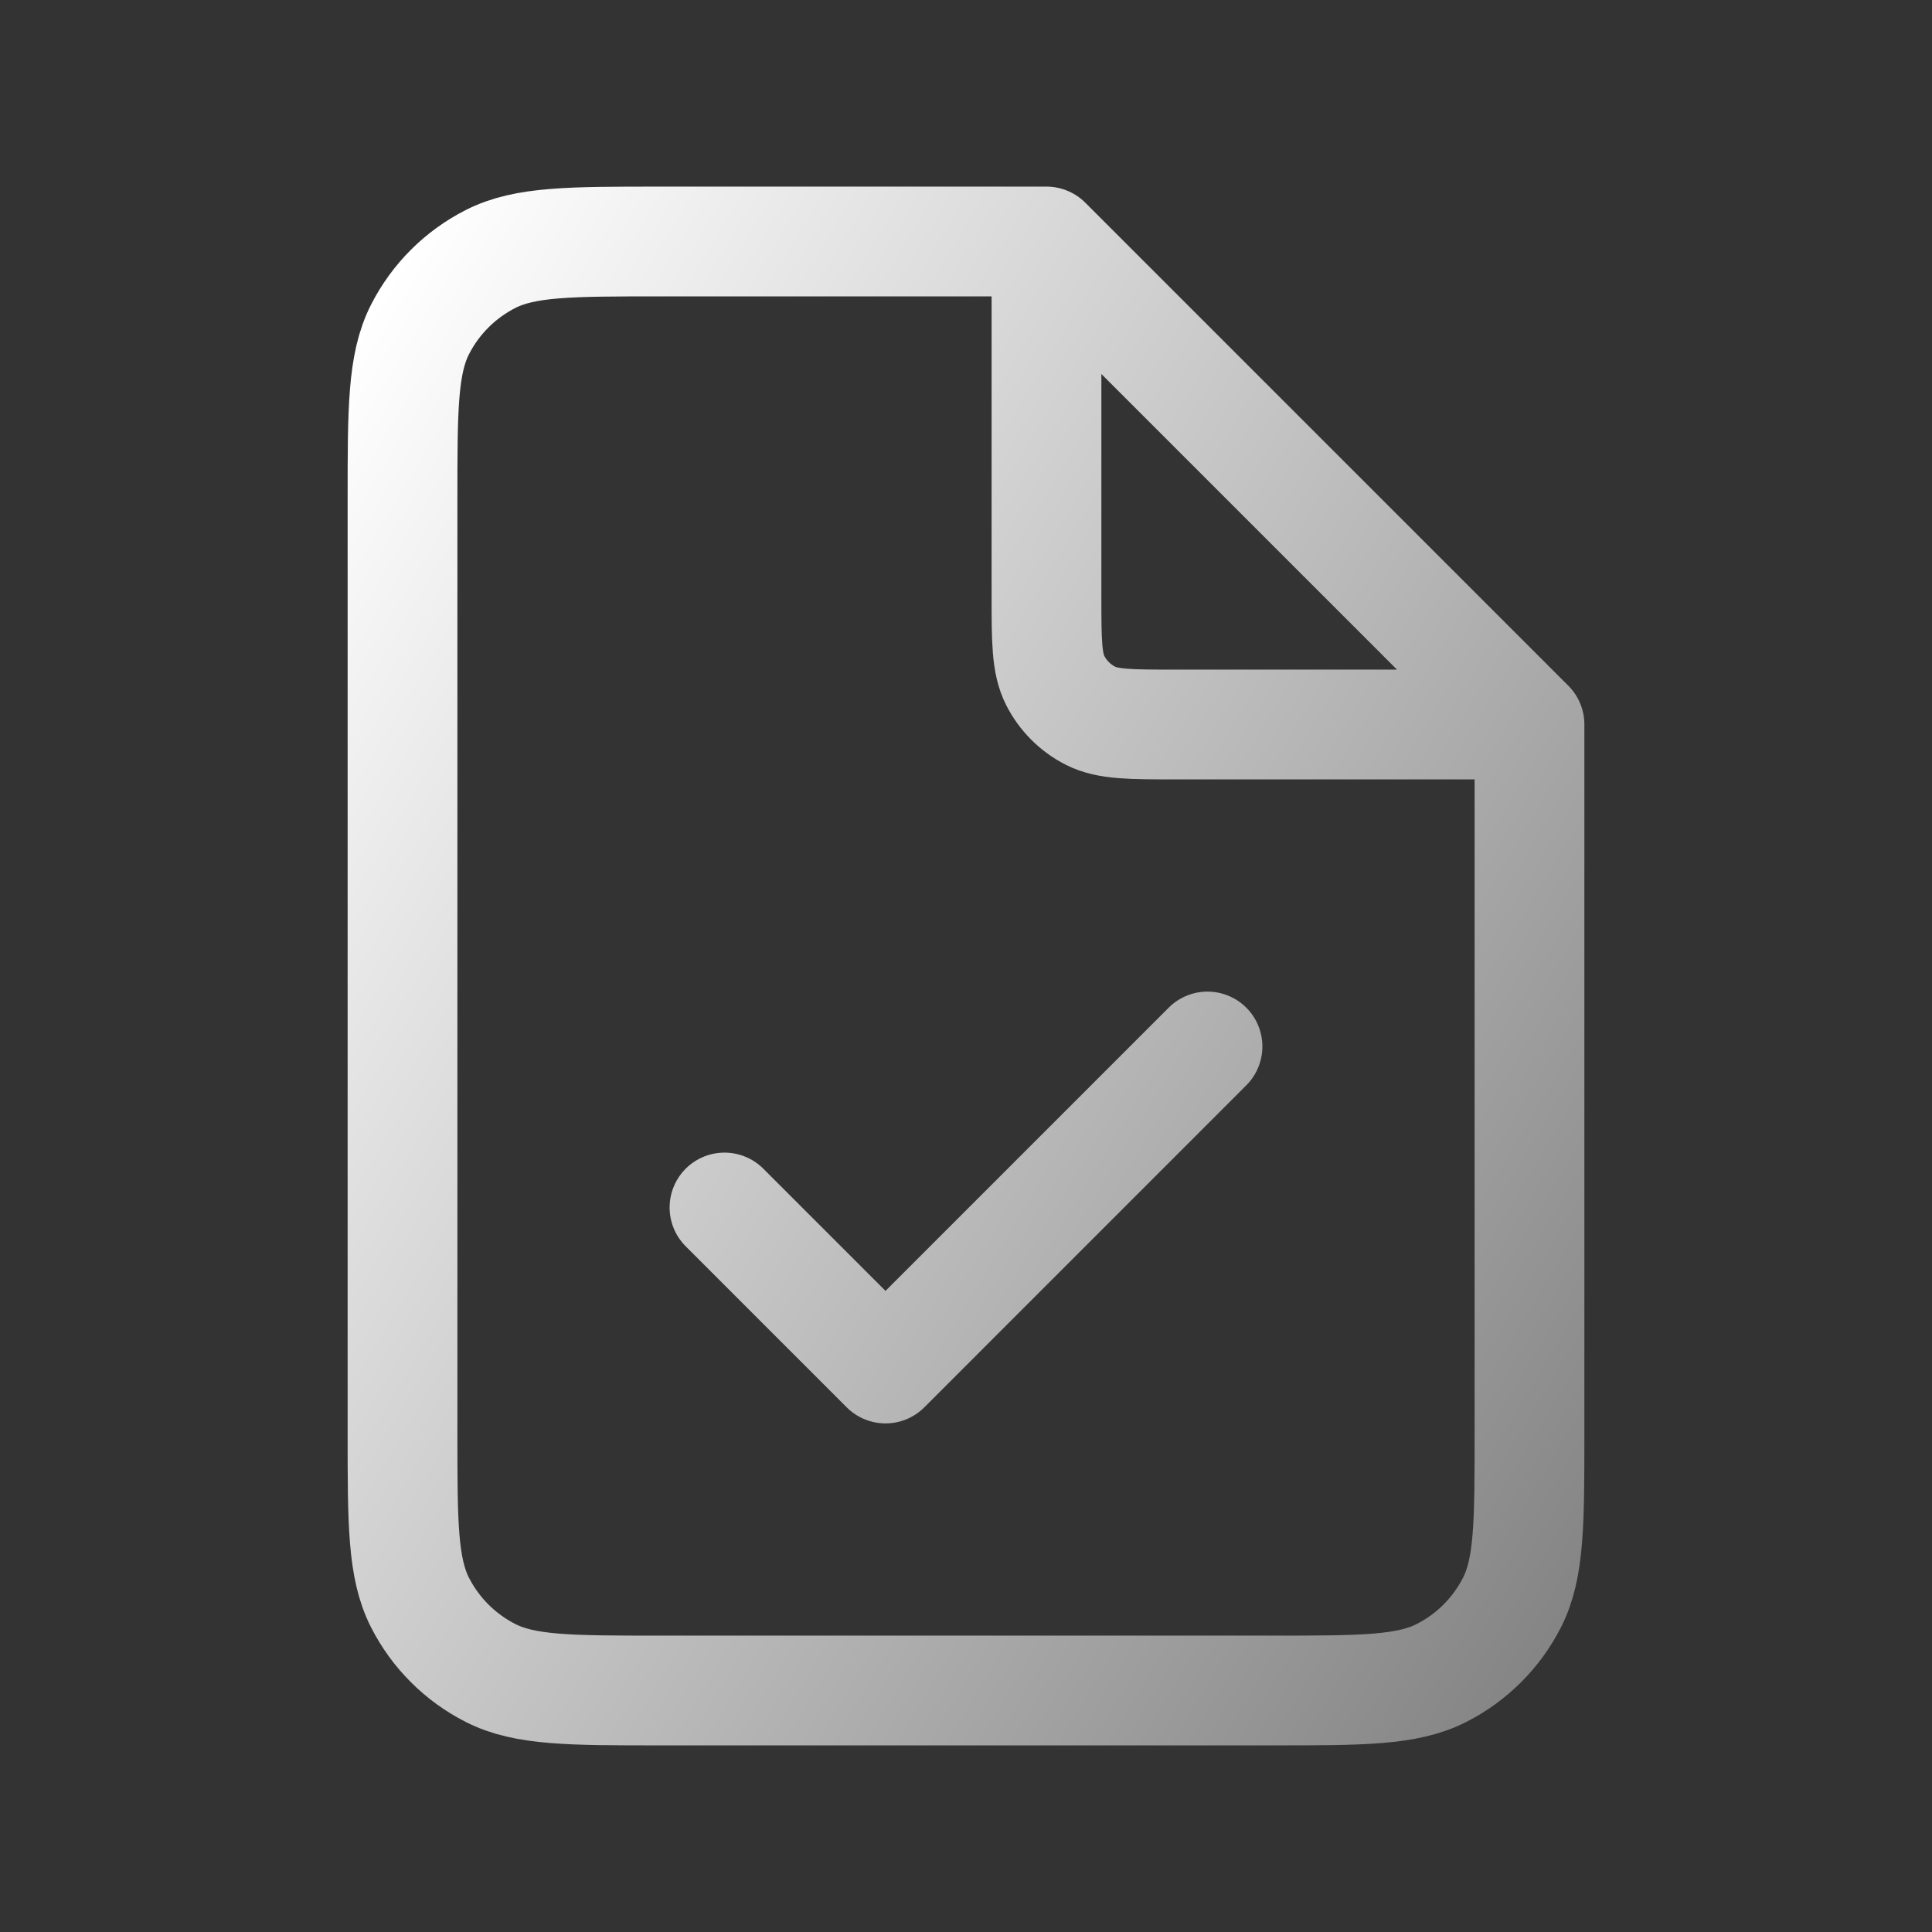
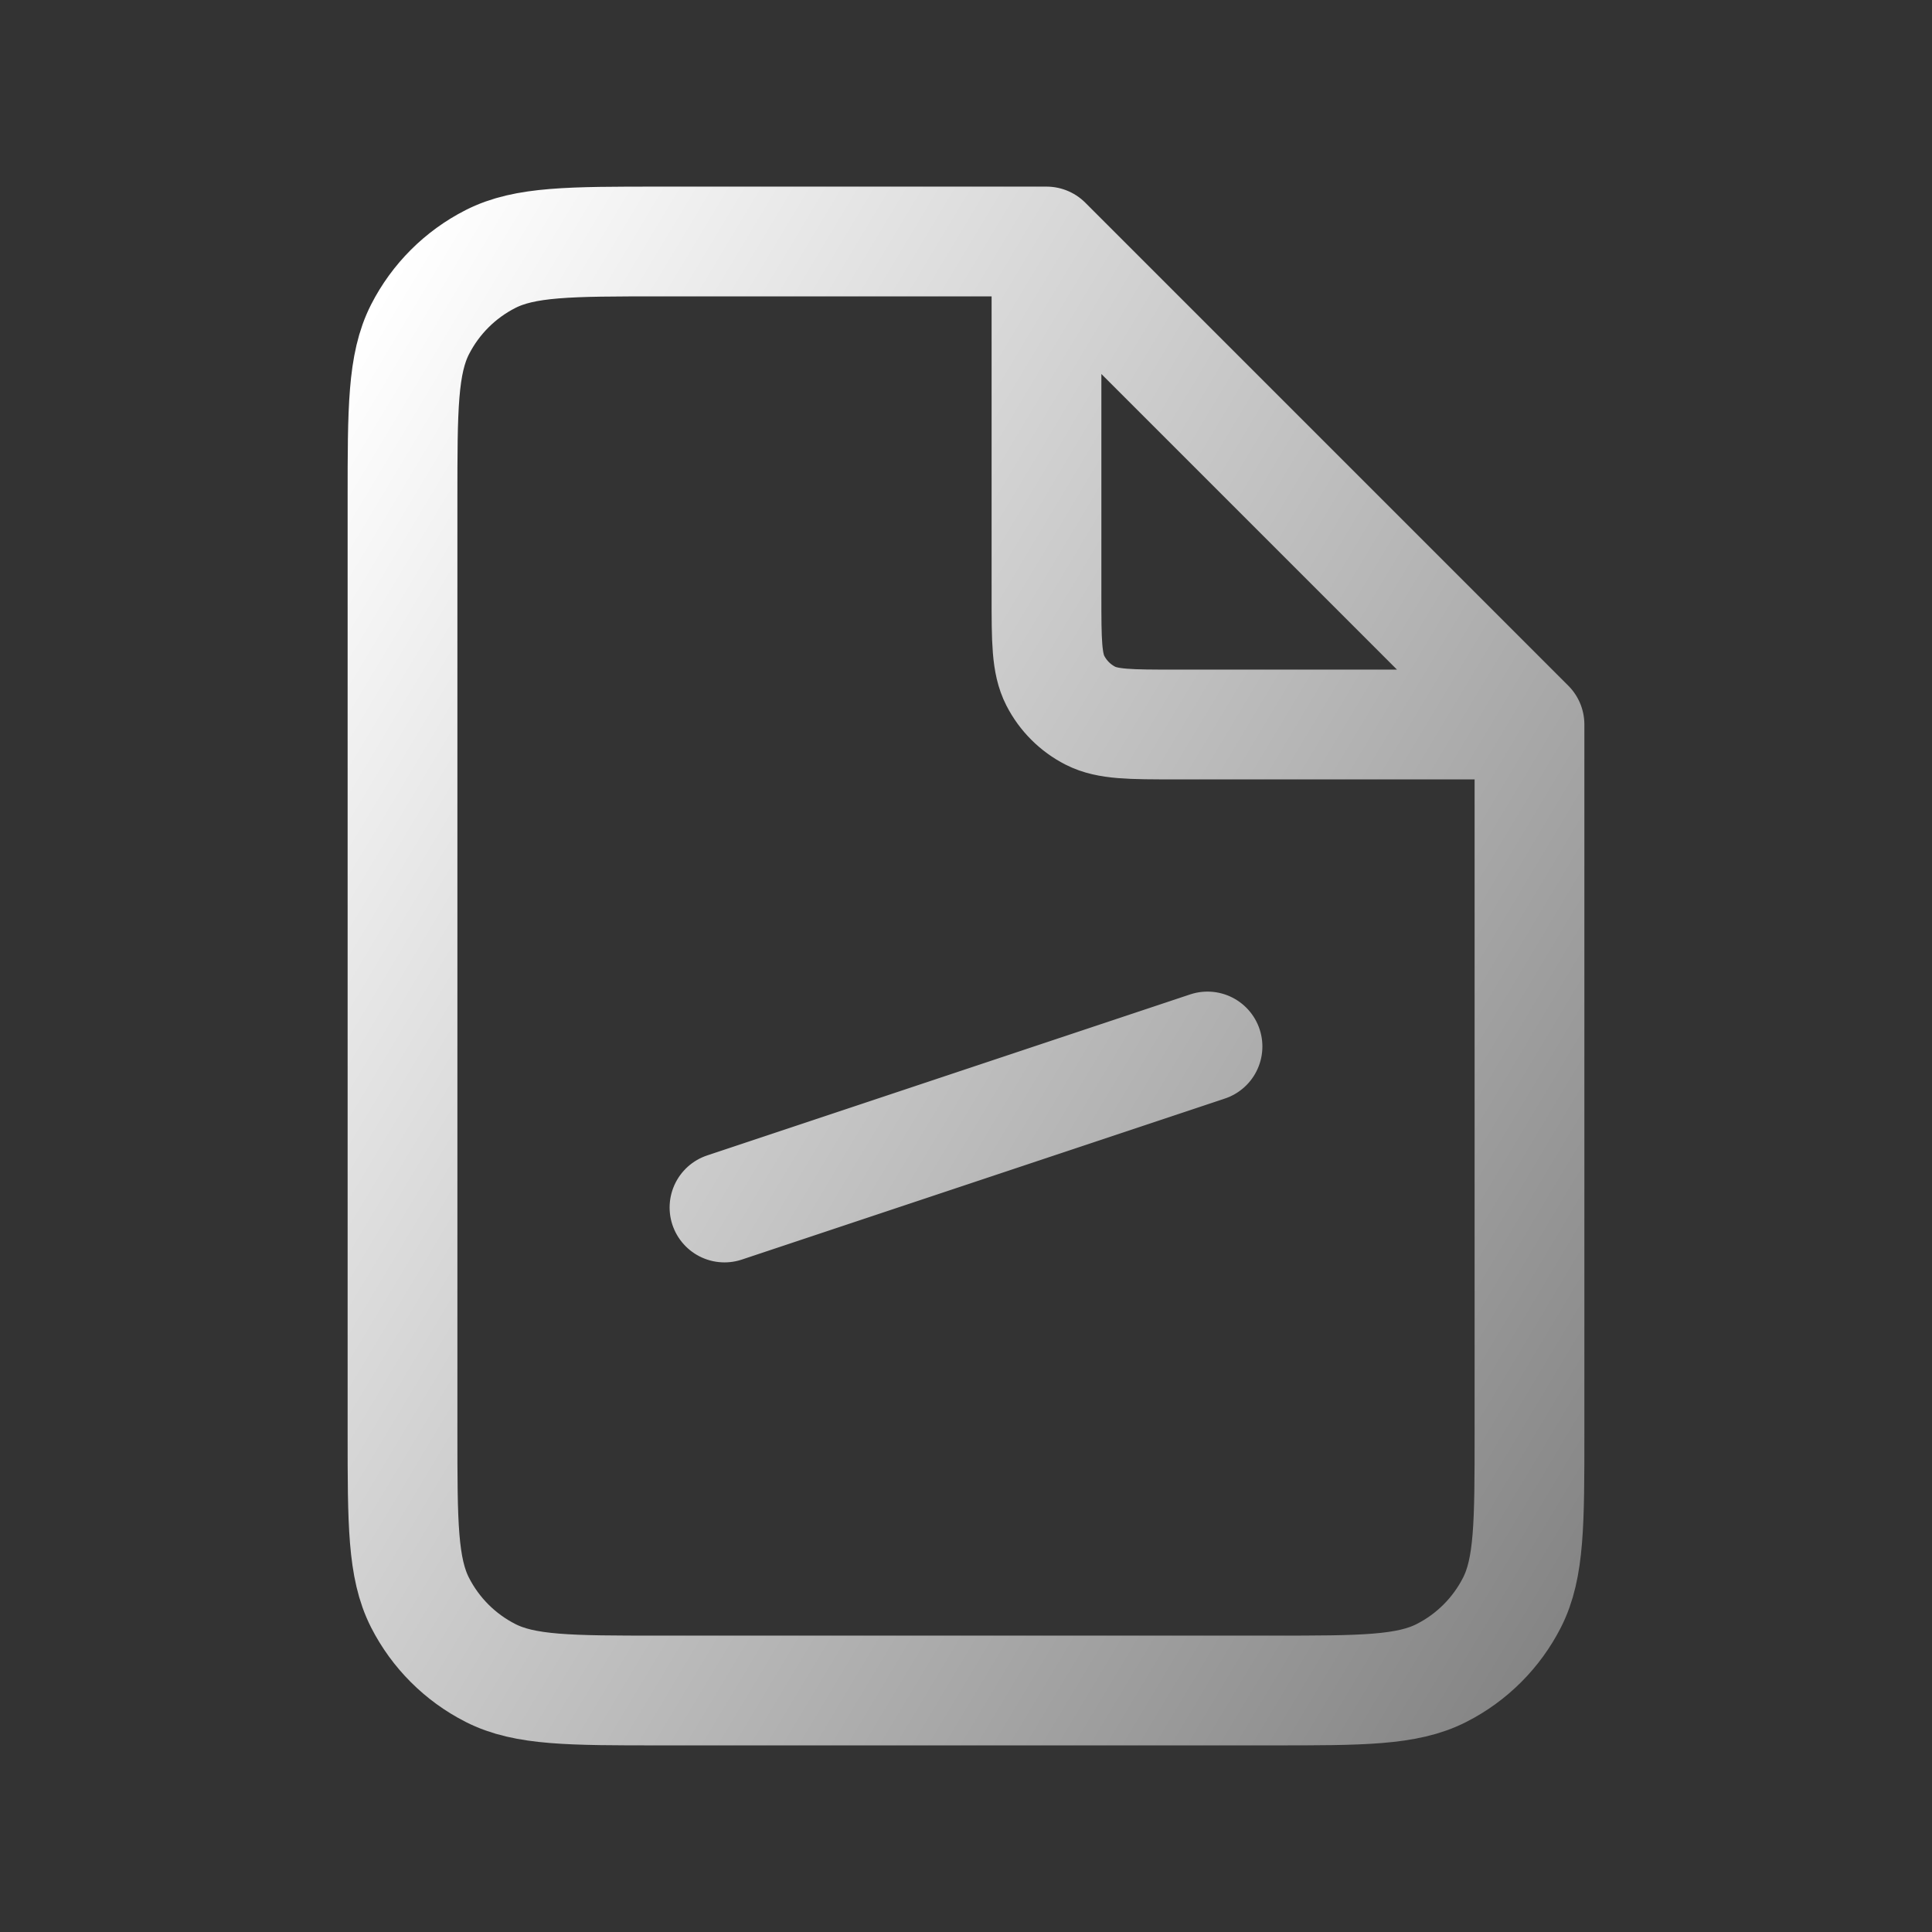
<svg xmlns="http://www.w3.org/2000/svg" width="44" height="44" viewBox="0 0 44 44" fill="none">
  <rect x="0" y="0" width="44" height="44" fill="#333333" stroke="none" />
-   <path d="M16.5 27.5L20.167 31.167L27.5 23.833M23.833 5.5H15.033C12.98 5.5 11.953 5.5 11.169 5.9C10.479 6.251 9.918 6.812 9.566 7.502C9.167 8.286 9.167 9.313 9.167 11.367V32.633C9.167 34.687 9.167 35.714 9.566 36.498C9.918 37.188 10.479 37.749 11.169 38.1C11.953 38.5 12.98 38.5 15.033 38.5H28.967C31.02 38.5 32.047 38.5 32.831 38.1C33.521 37.749 34.082 37.188 34.434 36.498C34.833 35.714 34.833 34.687 34.833 32.633V16.5M23.833 5.5L34.833 16.5M23.833 5.5V13.567C23.833 14.593 23.833 15.107 24.033 15.499C24.209 15.844 24.489 16.124 24.834 16.3C25.227 16.5 25.74 16.5 26.767 16.5H34.833" stroke="url(#paint0_linear_116_1120)" stroke-width="2.5" stroke-linecap="round" stroke-linejoin="round" />
+   <path d="M16.5 27.5L27.5 23.833M23.833 5.5H15.033C12.98 5.5 11.953 5.5 11.169 5.9C10.479 6.251 9.918 6.812 9.566 7.502C9.167 8.286 9.167 9.313 9.167 11.367V32.633C9.167 34.687 9.167 35.714 9.566 36.498C9.918 37.188 10.479 37.749 11.169 38.1C11.953 38.5 12.98 38.5 15.033 38.5H28.967C31.02 38.5 32.047 38.5 32.831 38.1C33.521 37.749 34.082 37.188 34.434 36.498C34.833 35.714 34.833 34.687 34.833 32.633V16.5M23.833 5.5L34.833 16.5M23.833 5.5V13.567C23.833 14.593 23.833 15.107 24.033 15.499C24.209 15.844 24.489 16.124 24.834 16.3C25.227 16.5 25.74 16.5 26.767 16.5H34.833" stroke="url(#paint0_linear_116_1120)" stroke-width="2.5" stroke-linecap="round" stroke-linejoin="round" />
  <defs>
    <linearGradient id="paint0_linear_116_1120" x1="9.167" y1="5.912" x2="42.239" y2="25.728" gradientUnits="userSpaceOnUse">
      <stop stop-color="white" />
      <stop offset="1" stop-color="#858585" />
    </linearGradient>
  </defs>
</svg>